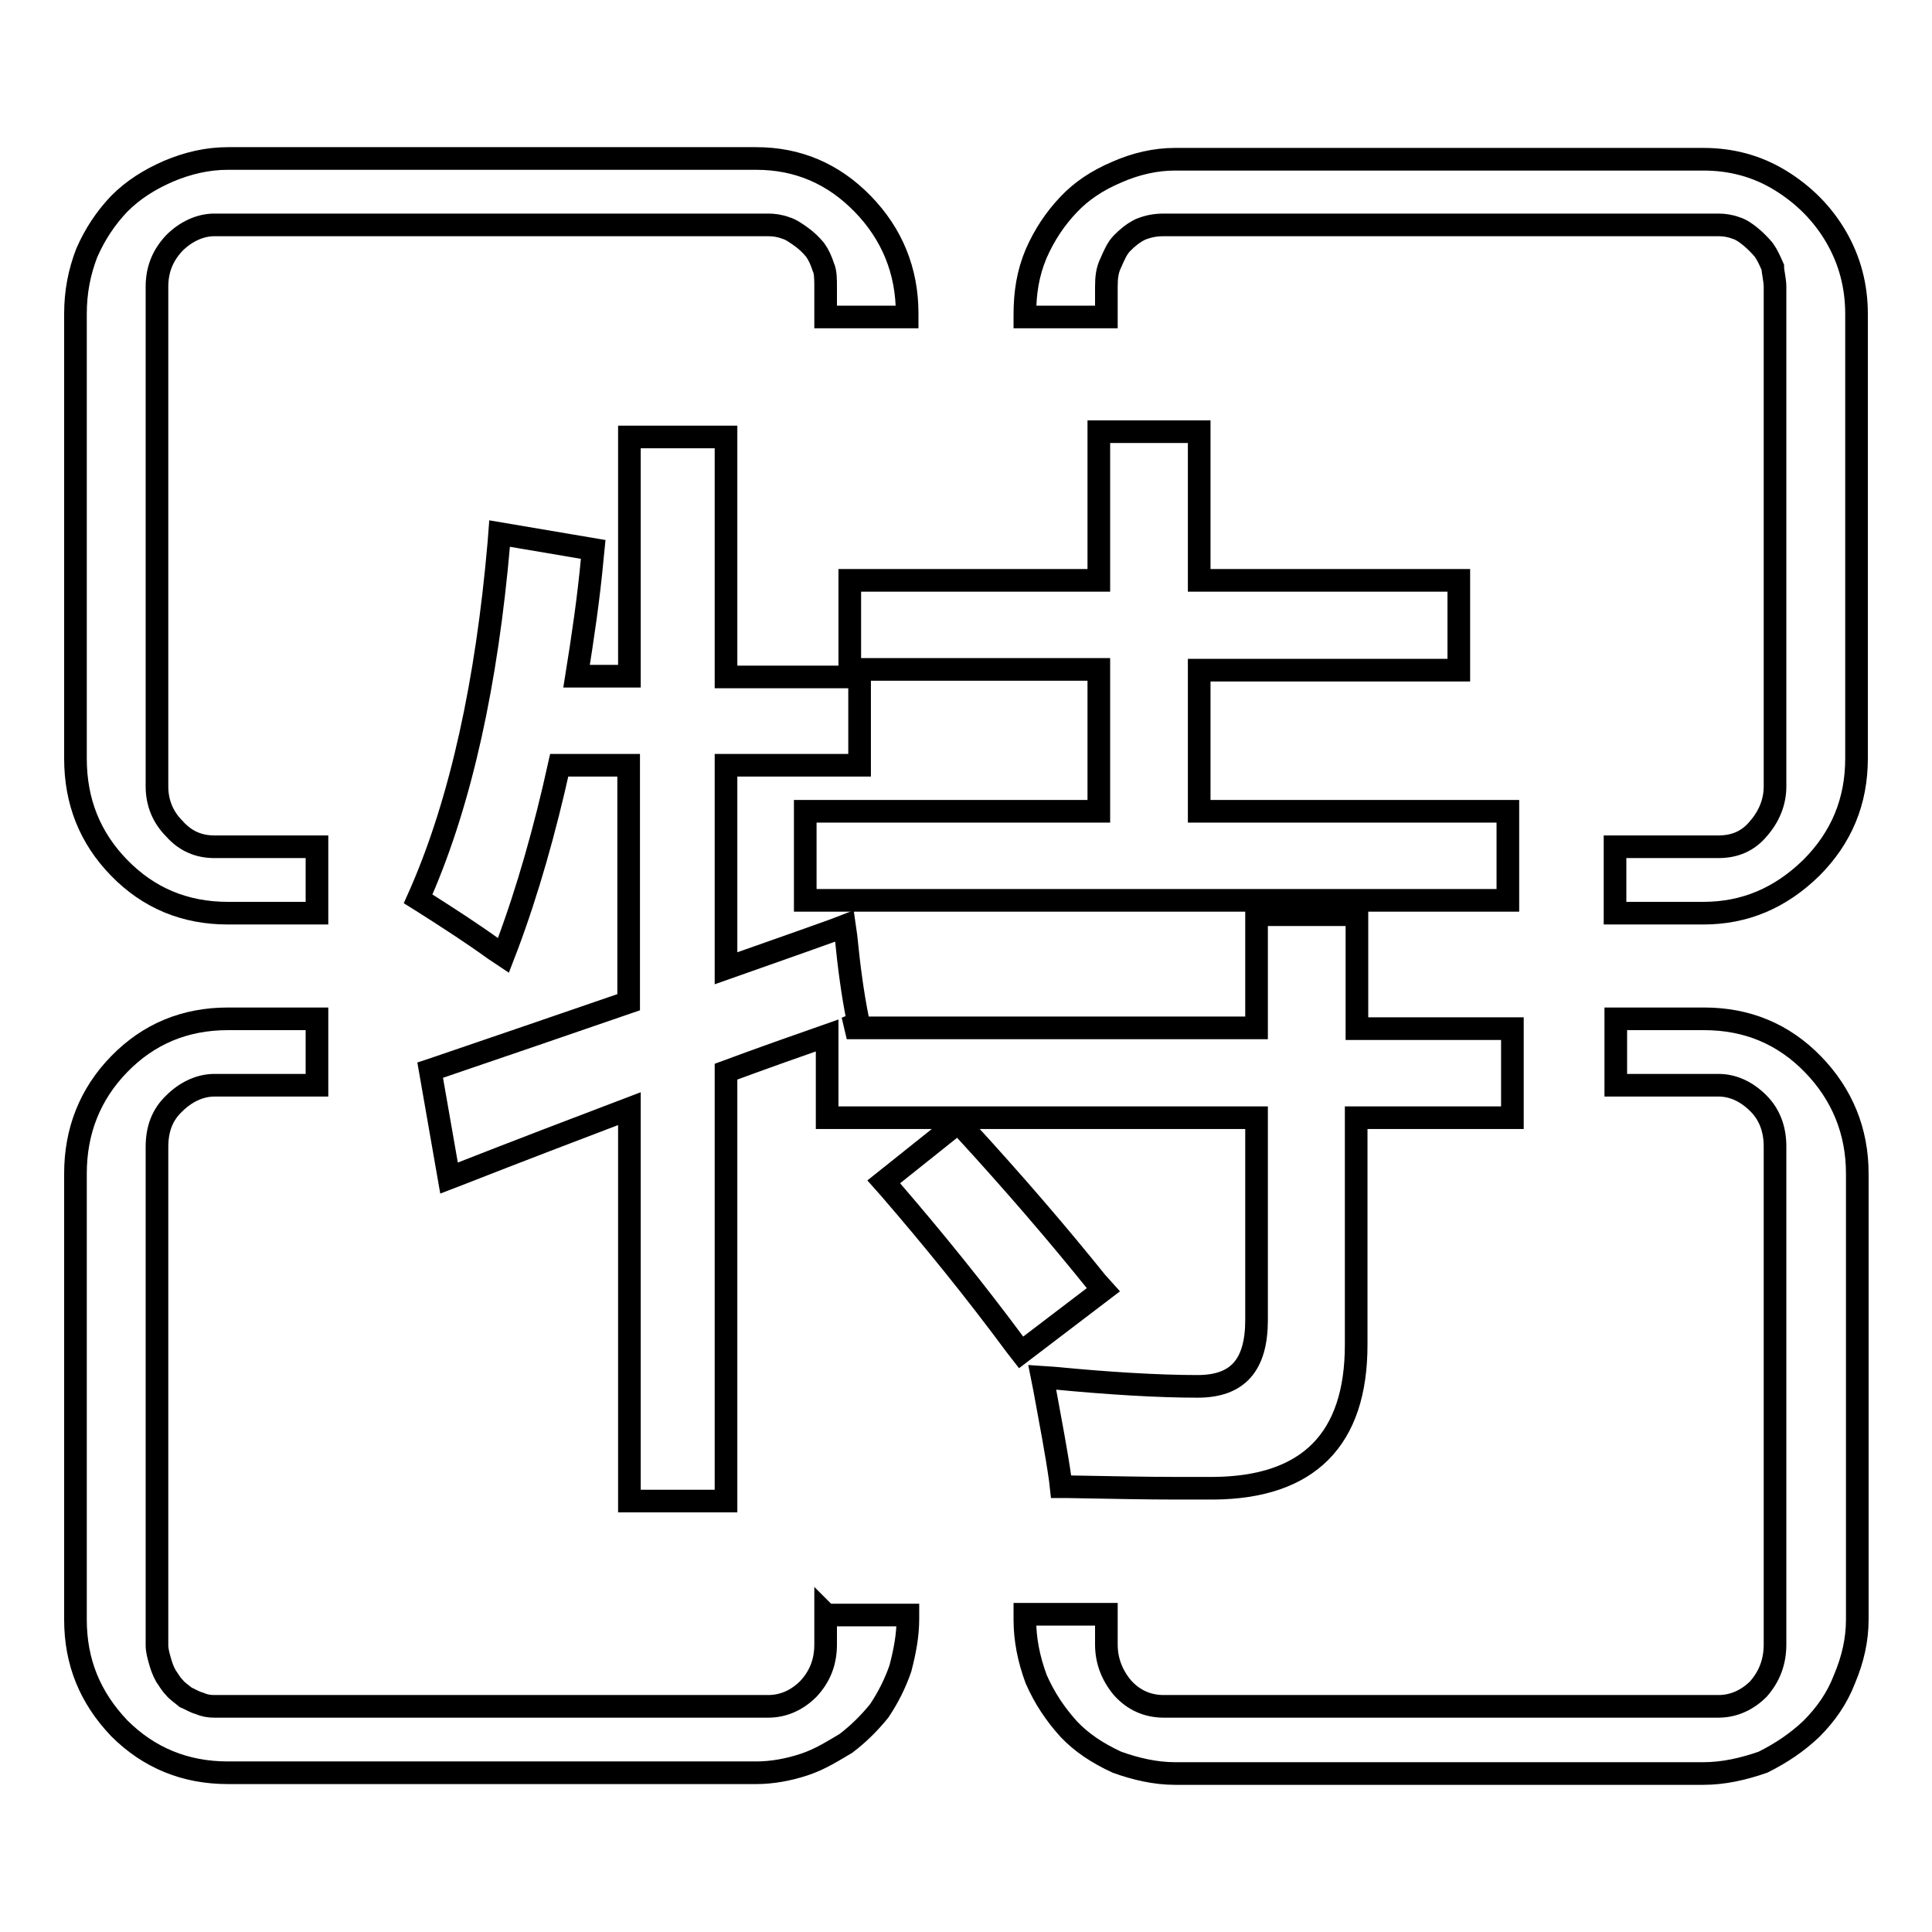
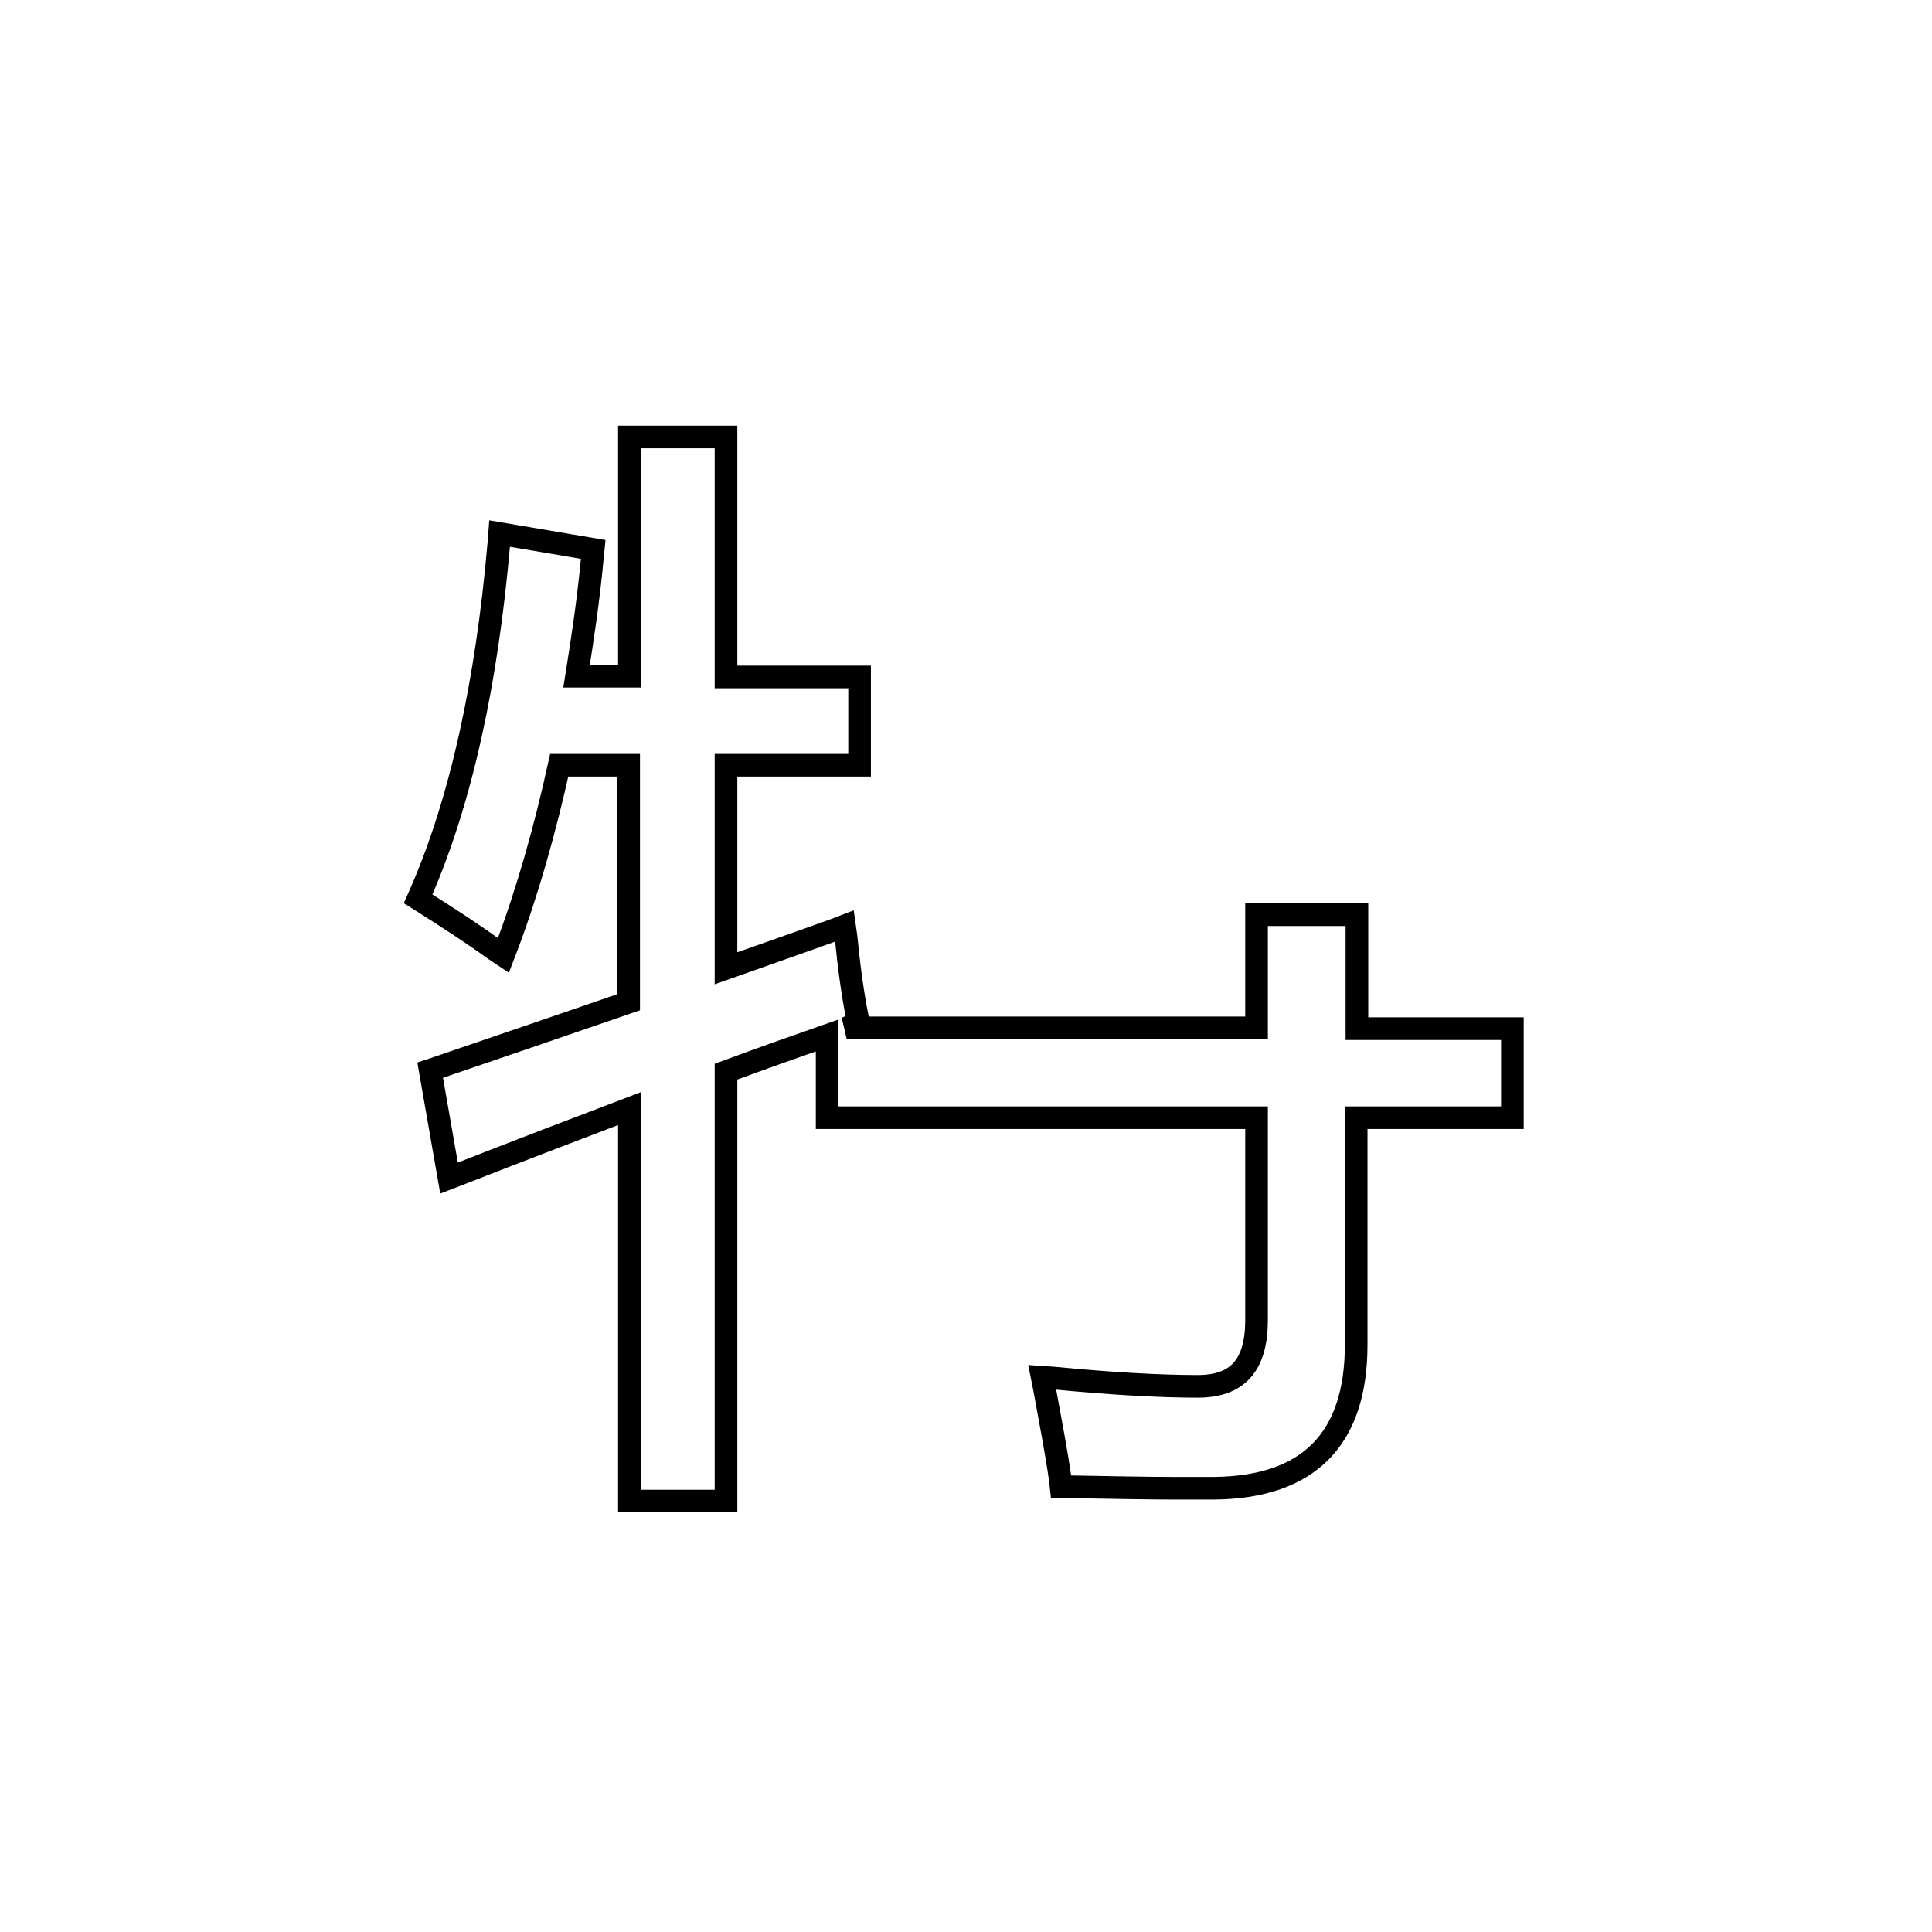
<svg xmlns="http://www.w3.org/2000/svg" version="1.1" x="0px" y="0px" viewBox="0 0 256 256" enable-background="new 0 0 256 256" xml:space="preserve">
  <g>
    <g>
-       <path stroke-width="3" fill-opacity="0" stroke="#000000" d="M109.4,38v4h10.8v-0.5c0-5.6-2-10.5-5.9-14.5c-3.9-4-8.6-6-14.1-6h-70c-2.7,0-5.3,0.6-7.9,1.7c-2.5,1.1-4.6,2.4-6.5,4.3c-1.8,1.9-3.2,4-4.3,6.5c-1,2.6-1.5,5.2-1.5,8.1v58.9c0,5.7,1.9,10.5,5.8,14.5c3.9,4,8.7,6,14.4,6H42v-8.8H28.4c-2,0-3.8-0.7-5.3-2.4c-1.5-1.5-2.3-3.4-2.3-5.6V38c0-2.2,0.7-4.1,2.3-5.8c1.5-1.5,3.4-2.4,5.3-2.4h73.4c0.7,0,1.5,0.1,2.3,0.4c0.7,0.2,1.4,0.7,2.1,1.2c0.7,0.5,1.3,1.1,1.8,1.7c0.5,0.7,0.8,1.4,1.1,2.3C109.4,36,109.4,37.1,109.4,38L109.4,38z M235.2,151.9v66c0,2.4-0.8,4.3-2.2,5.9c-1.4,1.4-3.2,2.3-5.3,2.3h-73.5c-2.1,0-4-0.8-5.5-2.5c-1.4-1.7-2.1-3.6-2.1-5.7v-4h-10.8v0.7c0,2.6,0.5,5.2,1.5,7.9c1.1,2.5,2.5,4.6,4.3,6.6c1.7,1.8,3.8,3.2,6.4,4.4c2.5,0.9,5.1,1.5,7.7,1.5h70c2.7,0,5.3-0.6,7.9-1.5c2.4-1.2,4.5-2.6,6.4-4.4c1.9-1.9,3.4-4,4.4-6.6c1.1-2.6,1.7-5.2,1.7-7.9v-59.1c0-5.6-2-10.5-5.9-14.5c-3.9-4-8.7-6-14.4-6h-11.7v8.8h13.6c1.9,0,3.7,0.8,5.3,2.4C234.4,147.6,235.2,149.5,235.2,151.9L235.2,151.9z M235.2,38v66.2c0,2.1-0.8,4-2.2,5.6c-1.4,1.7-3.2,2.4-5.3,2.4H214v8.8h11.7c5.5,0,10.2-2,14.3-6c4-4,6-8.8,6-14.5V41.6c0-3.7-0.9-7.1-2.7-10.2c-1.8-3.1-4.3-5.6-7.4-7.5c-3.1-1.9-6.5-2.8-10.2-2.8h-70c-2.6,0-5.2,0.6-7.7,1.7c-2.6,1.1-4.7,2.5-6.4,4.3c-1.8,1.9-3.2,4-4.3,6.5c-1.1,2.6-1.5,5.2-1.5,8.1V42h10.8v-4c0-1.2,0.1-2.2,0.6-3.2c0.4-0.9,0.8-1.9,1.5-2.6c0.7-0.7,1.4-1.3,2.4-1.8c1-0.4,1.9-0.6,3.1-0.6h73.5c0.7,0,1.5,0.1,2.3,0.4c0.7,0.2,1.4,0.7,2,1.2c0.6,0.5,1.2,1.1,1.7,1.7c0.5,0.7,0.8,1.4,1.2,2.3C234.9,36,235.2,37.1,235.2,38L235.2,38z M109.4,213.9v4c0,2.4-0.8,4.3-2.3,5.9c-1.4,1.4-3.2,2.3-5.3,2.3H28.4c-0.7,0-1.3-0.1-2-0.4c-0.7-0.2-1.3-0.6-1.8-0.8c-0.6-0.5-1.1-0.8-1.5-1.3c-0.5-0.5-0.8-1.1-1.1-1.5c-0.4-0.7-0.6-1.3-0.8-2c-0.2-0.7-0.4-1.4-0.4-2.1v-66c0-2.4,0.7-4.3,2.3-5.8c1.5-1.5,3.4-2.4,5.3-2.4h13.6V135H30.2c-5.7,0-10.5,2-14.4,6c-3.9,4-5.8,8.9-5.8,14.5v59.1c0,5.6,1.9,10.3,5.8,14.4c3.9,3.9,8.7,5.9,14.4,5.9h70c2.1,0,4.3-0.4,6.4-1.1c2.1-0.7,3.8-1.8,5.5-2.8c1.7-1.3,3.1-2.7,4.4-4.3c1.2-1.8,2.1-3.6,2.8-5.6c0.6-2.3,1-4.4,1-6.6V214h-10.8L109.4,213.9L109.4,213.9z" />
-       <path stroke-width="3" fill-opacity="0" stroke="#000000" d="M145.6,107.5h-38.9v11.8h93.1v-11.8h-40.9V88.8h34.4V76.9h-34.4V57.2h-13.3v19.7h-33v11.8h33L145.6,107.5L145.6,107.5z" />
      <path stroke-width="3" fill-opacity="0" stroke="#000000" d="M179.8,136.2v-15h-13.3v15h-54.3c0.2-0.1,0.5-0.2,0.7-0.2l0.9-0.3l-0.2-0.9c-0.6-3-1.1-6.6-1.5-10.7l-0.2-1.4l-1.3,0.5c-4.7,1.7-9.6,3.4-14.4,5.1v-26.9h17.7V89.7H96.2V57.9H83.4v31.7h-7c0.8-5,1.6-10.3,2.1-15.8l0.1-1l-12.4-2.1L66.1,72c-1.6,18.4-5,34-10.3,46.2l-0.4,0.9l0.8,0.5c3.3,2.1,6.4,4.1,9.3,6.2l1.2,0.8l0.5-1.3c2.7-7.2,5-15.3,6.9-23.9h9.2v31.4c-8.4,2.9-16.9,5.8-25.4,8.7l-0.9,0.3l2.5,14.3l1.3-0.5c7.9-3.1,15.5-6,22.6-8.7v52h12.8V142c4.6-1.7,9.1-3.3,13.4-4.8v10.9h56.9v26.8c0,6-2.5,8.8-7.8,8.8c-5.3,0-11.8-0.4-19.1-1.1l-1.5-0.1l0.3,1.5c0.8,4.4,1.6,8.5,2.1,12.1l0.1,0.9l0.9,0c5.7,0.1,10.5,0.2,14.3,0.2c1.9,0,3.6,0,5,0c12.6-0.1,18.9-6.5,18.9-19v-30.1h20.7v-11.8H179.8z" />
-       <path stroke-width="3" fill-opacity="0" stroke="#000000" d="M145.3,169.9c-4.9-6.1-10.8-13-17.6-20.4l-0.7-0.8l-9.9,7.9l0.8,0.9c5.7,6.6,11.3,13.5,16.7,20.8l0.7,0.9l10.9-8.3L145.3,169.9z" />
    </g>
  </g>
</svg>